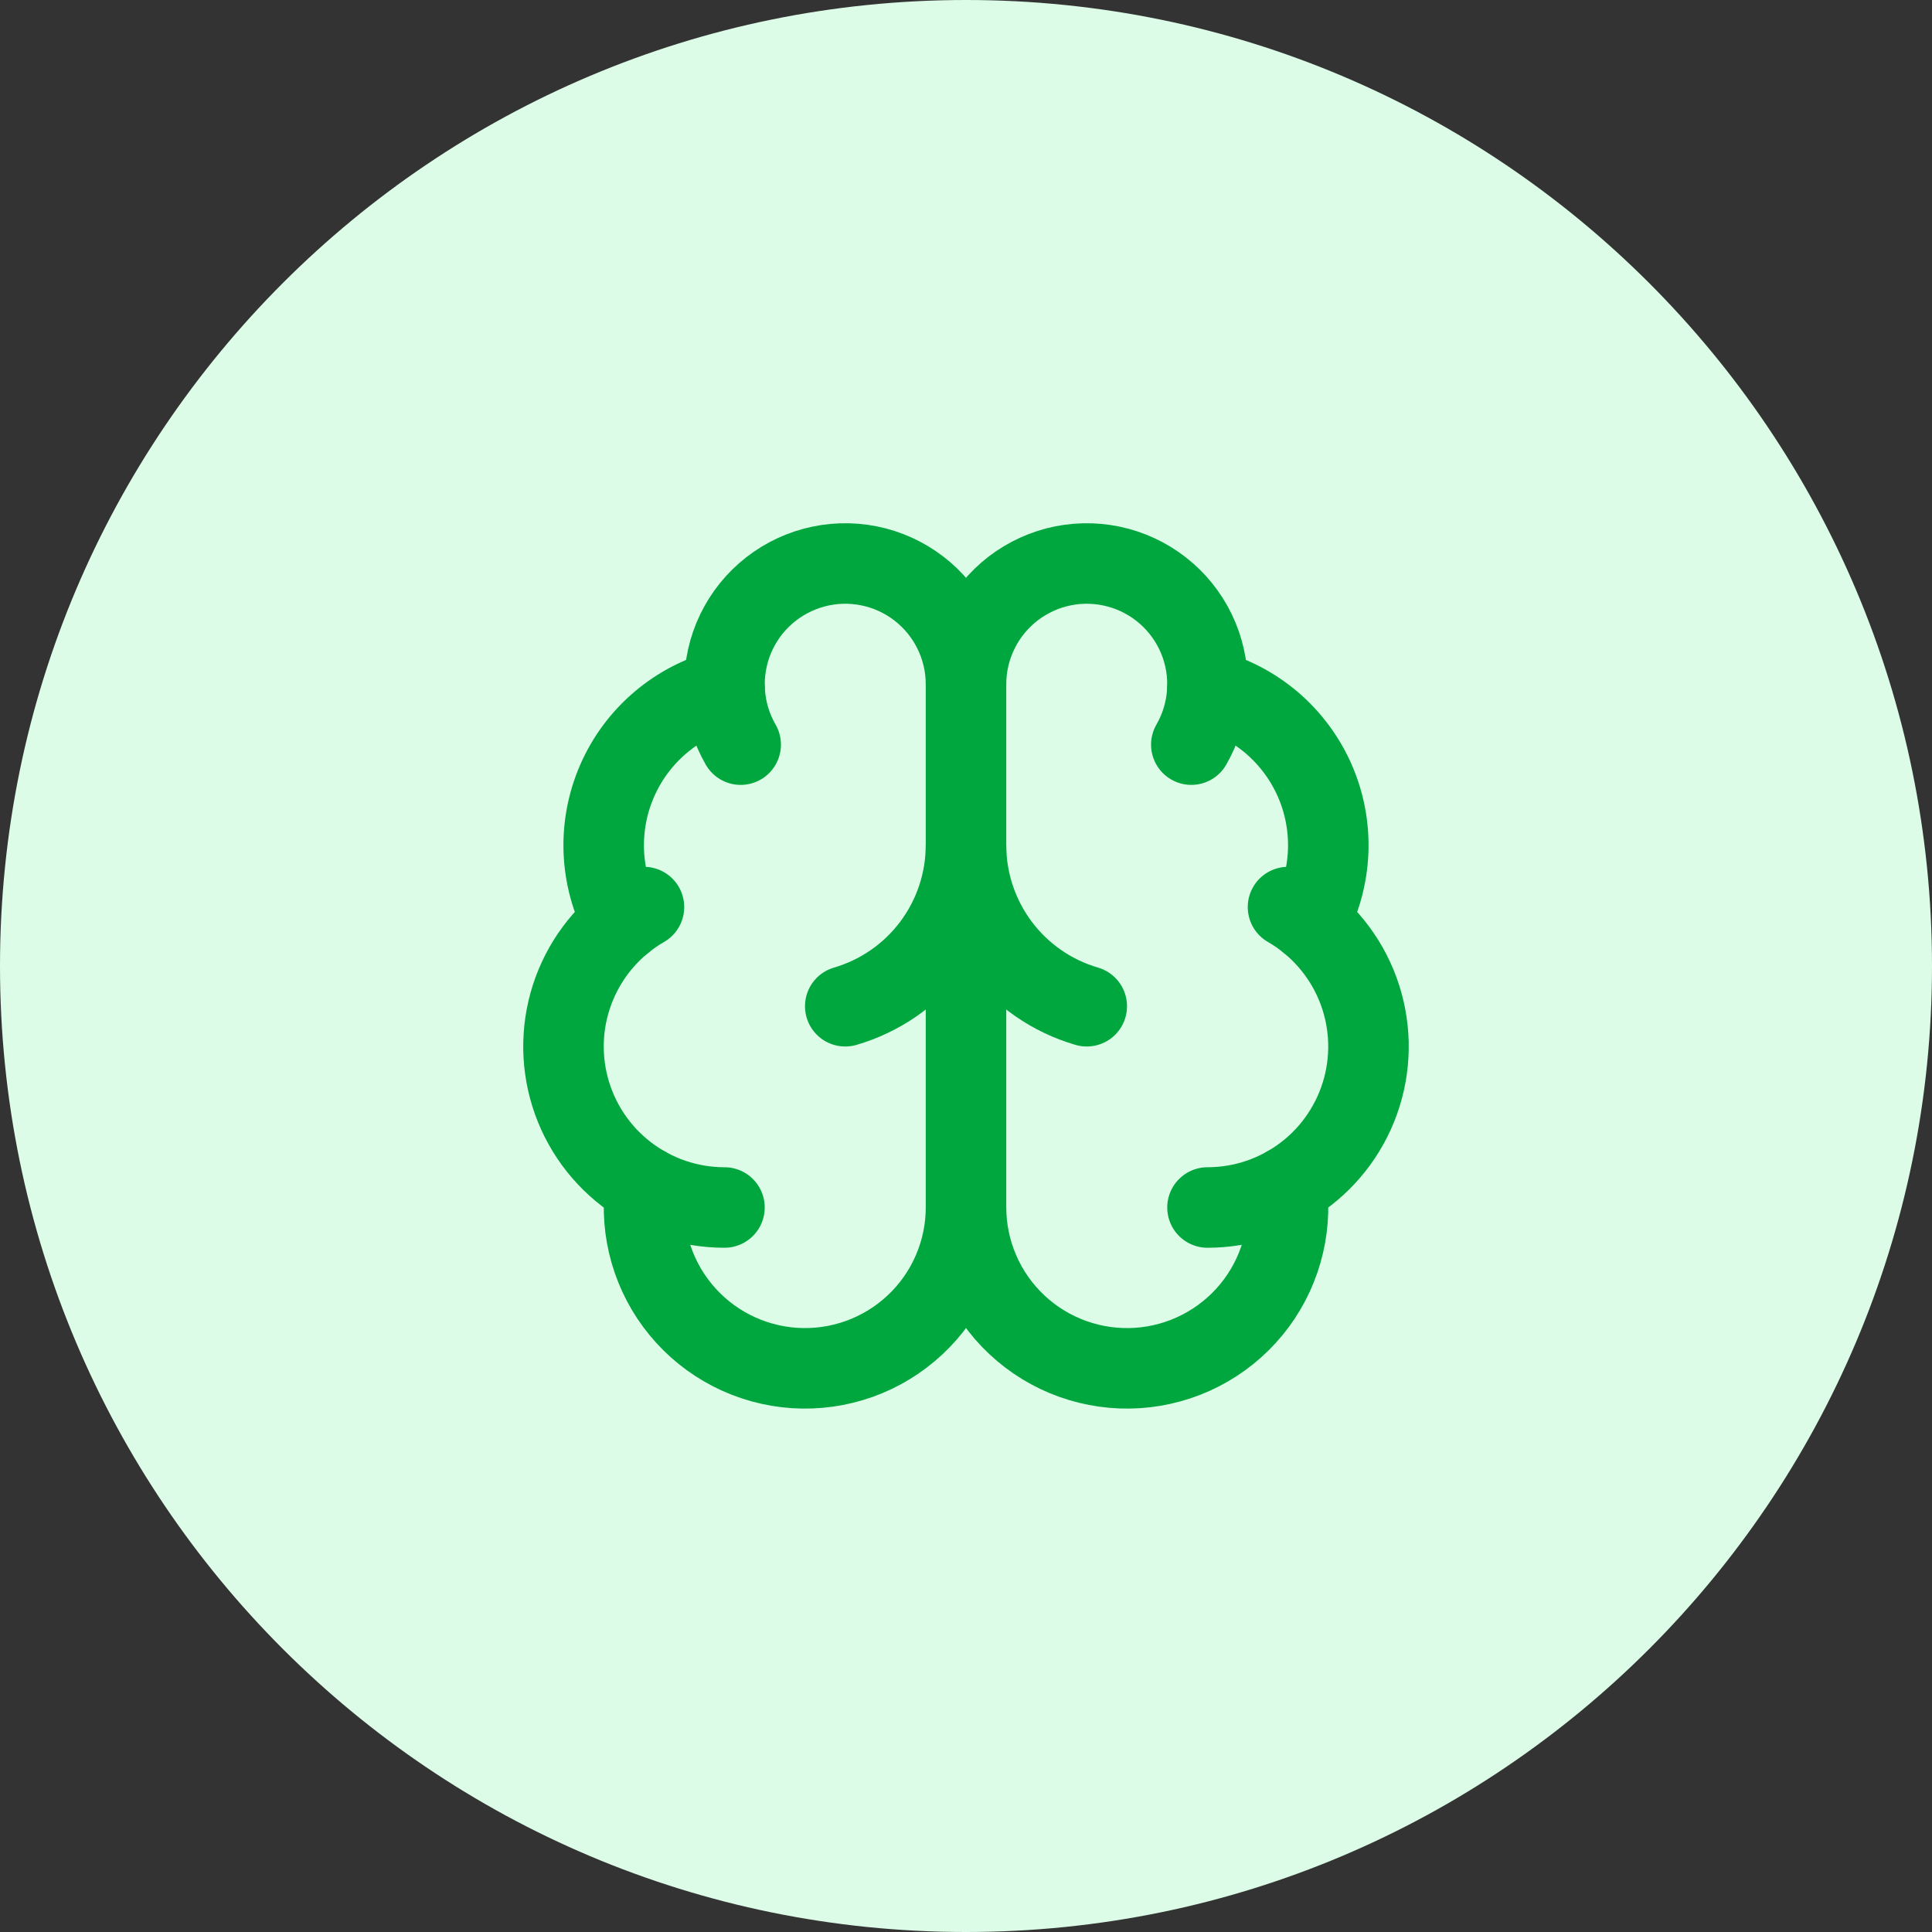
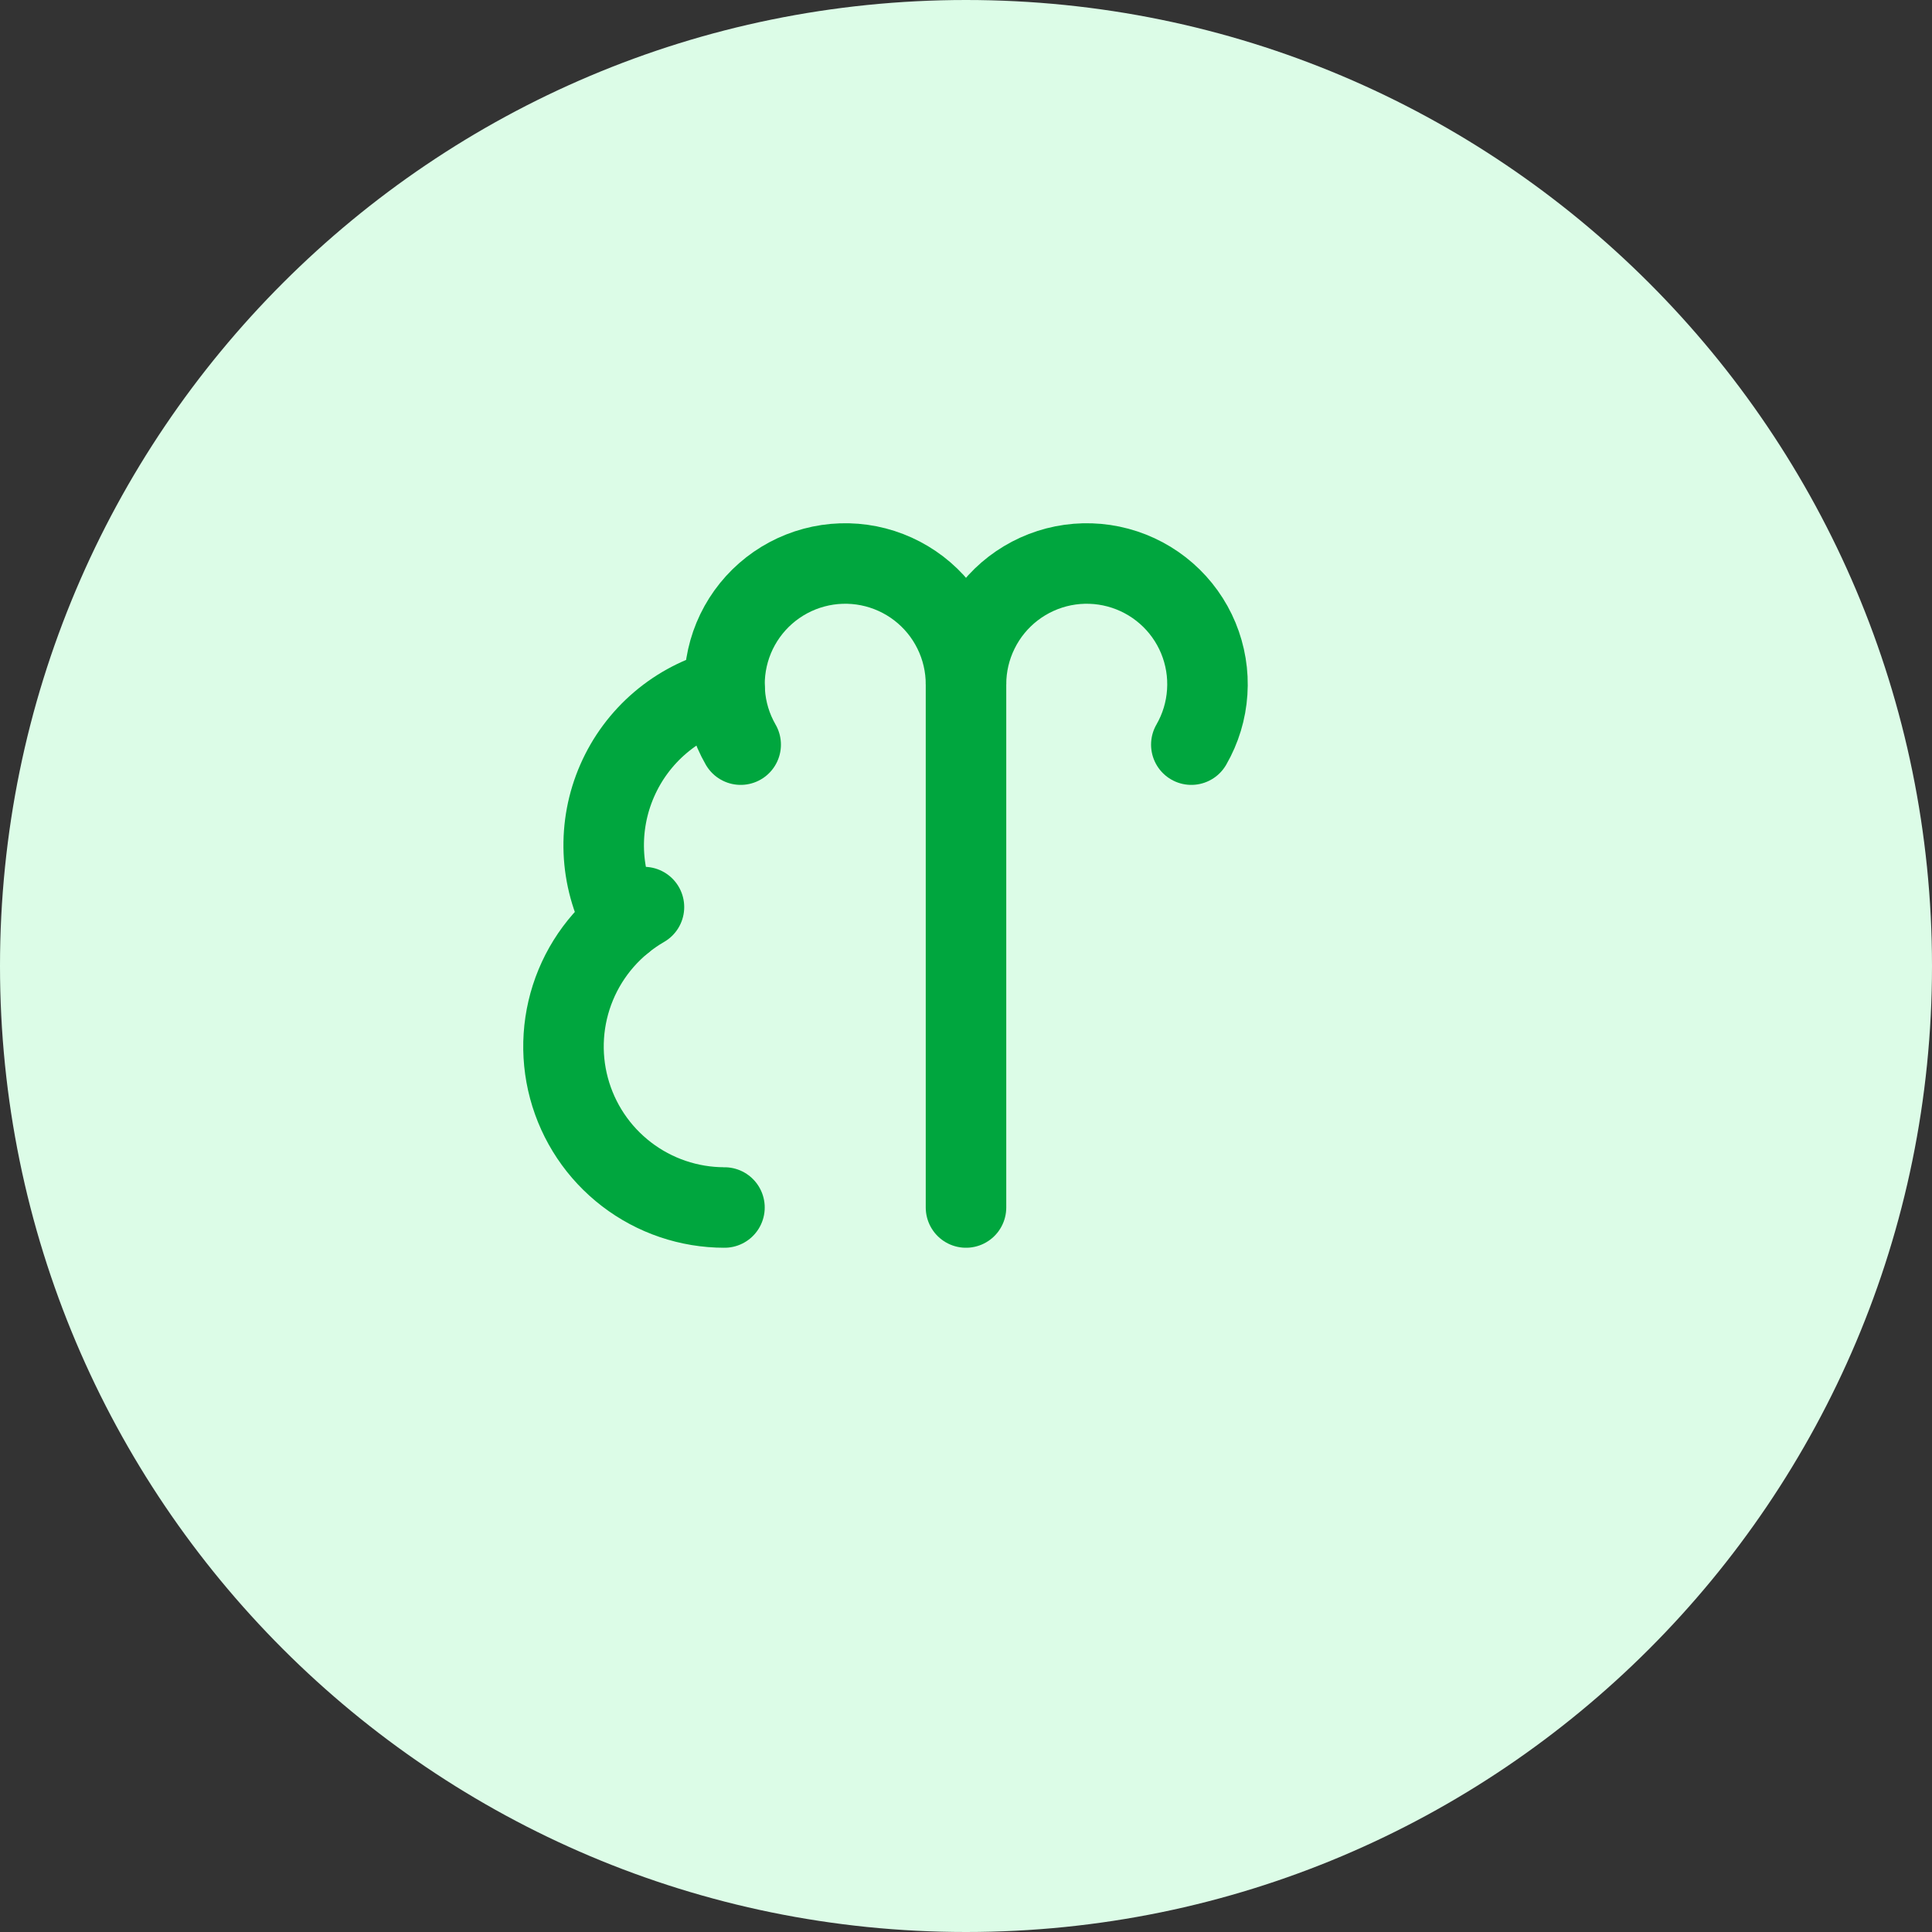
<svg xmlns="http://www.w3.org/2000/svg" fill="none" height="100%" overflow="visible" preserveAspectRatio="none" style="display: block;" viewBox="0 0 64 64" width="100%">
  <rect x="0" y="0" width="64" height="64" fill="#333333" stroke="none" />
  <g id="Container">
    <path d="M0 32C0 14.327 14.327 0 32 0C49.673 0 64 14.327 64 32C64 49.673 49.673 64 32 64C14.327 64 0 49.673 0 32Z" fill="#DCFCE7" />
    <g id="Icon">
      <path d="M32 40V22.667" id="Vector" stroke="#00A63E" stroke-linecap="round" stroke-width="2.667" />
-       <path d="M36 33.333C34.846 32.996 33.833 32.294 33.112 31.333C32.391 30.371 32.001 29.202 32 28C31.999 29.202 31.609 30.371 30.888 31.333C30.167 32.294 29.154 32.996 28 33.333" id="Vector_2" stroke="#00A63E" stroke-linecap="round" stroke-width="2.667" />
      <path d="M39.464 24.667C39.771 24.135 39.951 23.541 39.991 22.928C40.032 22.316 39.93 21.703 39.696 21.136C39.461 20.569 39.099 20.064 38.637 19.659C38.176 19.255 37.628 18.962 37.035 18.803C36.443 18.644 35.821 18.624 35.22 18.743C34.618 18.863 34.052 19.12 33.565 19.493C33.078 19.867 32.684 20.347 32.413 20.898C32.141 21.448 32 22.053 32 22.667C32 22.053 31.859 21.448 31.587 20.898C31.316 20.347 30.922 19.867 30.435 19.493C29.948 19.12 29.382 18.863 28.78 18.743C28.179 18.624 27.557 18.644 26.965 18.803C26.372 18.962 25.824 19.255 25.363 19.659C24.901 20.064 24.539 20.569 24.304 21.136C24.07 21.703 23.968 22.316 24.009 22.928C24.049 23.541 24.229 24.135 24.536 24.667" id="Vector_3" stroke="#00A63E" stroke-linecap="round" stroke-width="2.667" />
-       <path d="M39.996 22.833C40.78 23.035 41.507 23.412 42.124 23.936C42.74 24.461 43.229 25.119 43.554 25.86C43.878 26.601 44.03 27.407 43.997 28.215C43.964 29.024 43.748 29.814 43.364 30.527" id="Vector_4" stroke="#00A63E" stroke-linecap="round" stroke-width="2.667" />
-       <path d="M40 40C41.174 40 42.315 39.612 43.247 38.898C44.178 38.183 44.847 37.181 45.151 36.047C45.455 34.913 45.376 33.711 44.927 32.626C44.478 31.541 43.683 30.635 42.667 30.048" id="Vector_5" stroke="#00A63E" stroke-linecap="round" stroke-width="2.667" />
-       <path d="M42.623 39.311C42.717 40.034 42.661 40.768 42.459 41.469C42.258 42.169 41.915 42.821 41.452 43.384C40.988 43.947 40.414 44.409 39.766 44.741C39.117 45.074 38.407 45.269 37.679 45.317C36.952 45.364 36.222 45.261 35.536 45.016C34.85 44.77 34.221 44.386 33.689 43.888C33.157 43.39 32.732 42.788 32.442 42.119C32.152 41.45 32.001 40.729 32.001 40C32 40.729 31.85 41.45 31.559 42.119C31.269 42.788 30.845 43.39 30.312 43.888C29.78 44.386 29.151 44.77 28.465 45.016C27.779 45.261 27.049 45.364 26.322 45.317C25.595 45.269 24.884 45.074 24.236 44.741C23.587 44.409 23.013 43.947 22.55 43.384C22.086 42.821 21.743 42.169 21.542 41.469C21.34 40.768 21.285 40.034 21.378 39.311" id="Vector_6" stroke="#00A63E" stroke-linecap="round" stroke-width="2.667" />
      <path d="M23.999 40C22.825 40 21.684 39.613 20.753 38.898C19.821 38.183 19.152 37.181 18.848 36.047C18.544 34.913 18.623 33.711 19.072 32.626C19.521 31.541 20.316 30.635 21.332 30.048" id="Vector_7" stroke="#00A63E" stroke-linecap="round" stroke-width="2.667" />
      <path d="M24.003 22.833C23.22 23.035 22.492 23.412 21.876 23.936C21.259 24.461 20.77 25.118 20.446 25.86C20.121 26.601 19.97 27.406 20.002 28.215C20.035 29.024 20.252 29.814 20.635 30.527" id="Vector_8" stroke="#00A63E" stroke-linecap="round" stroke-width="2.667" />
    </g>
  </g>
</svg>